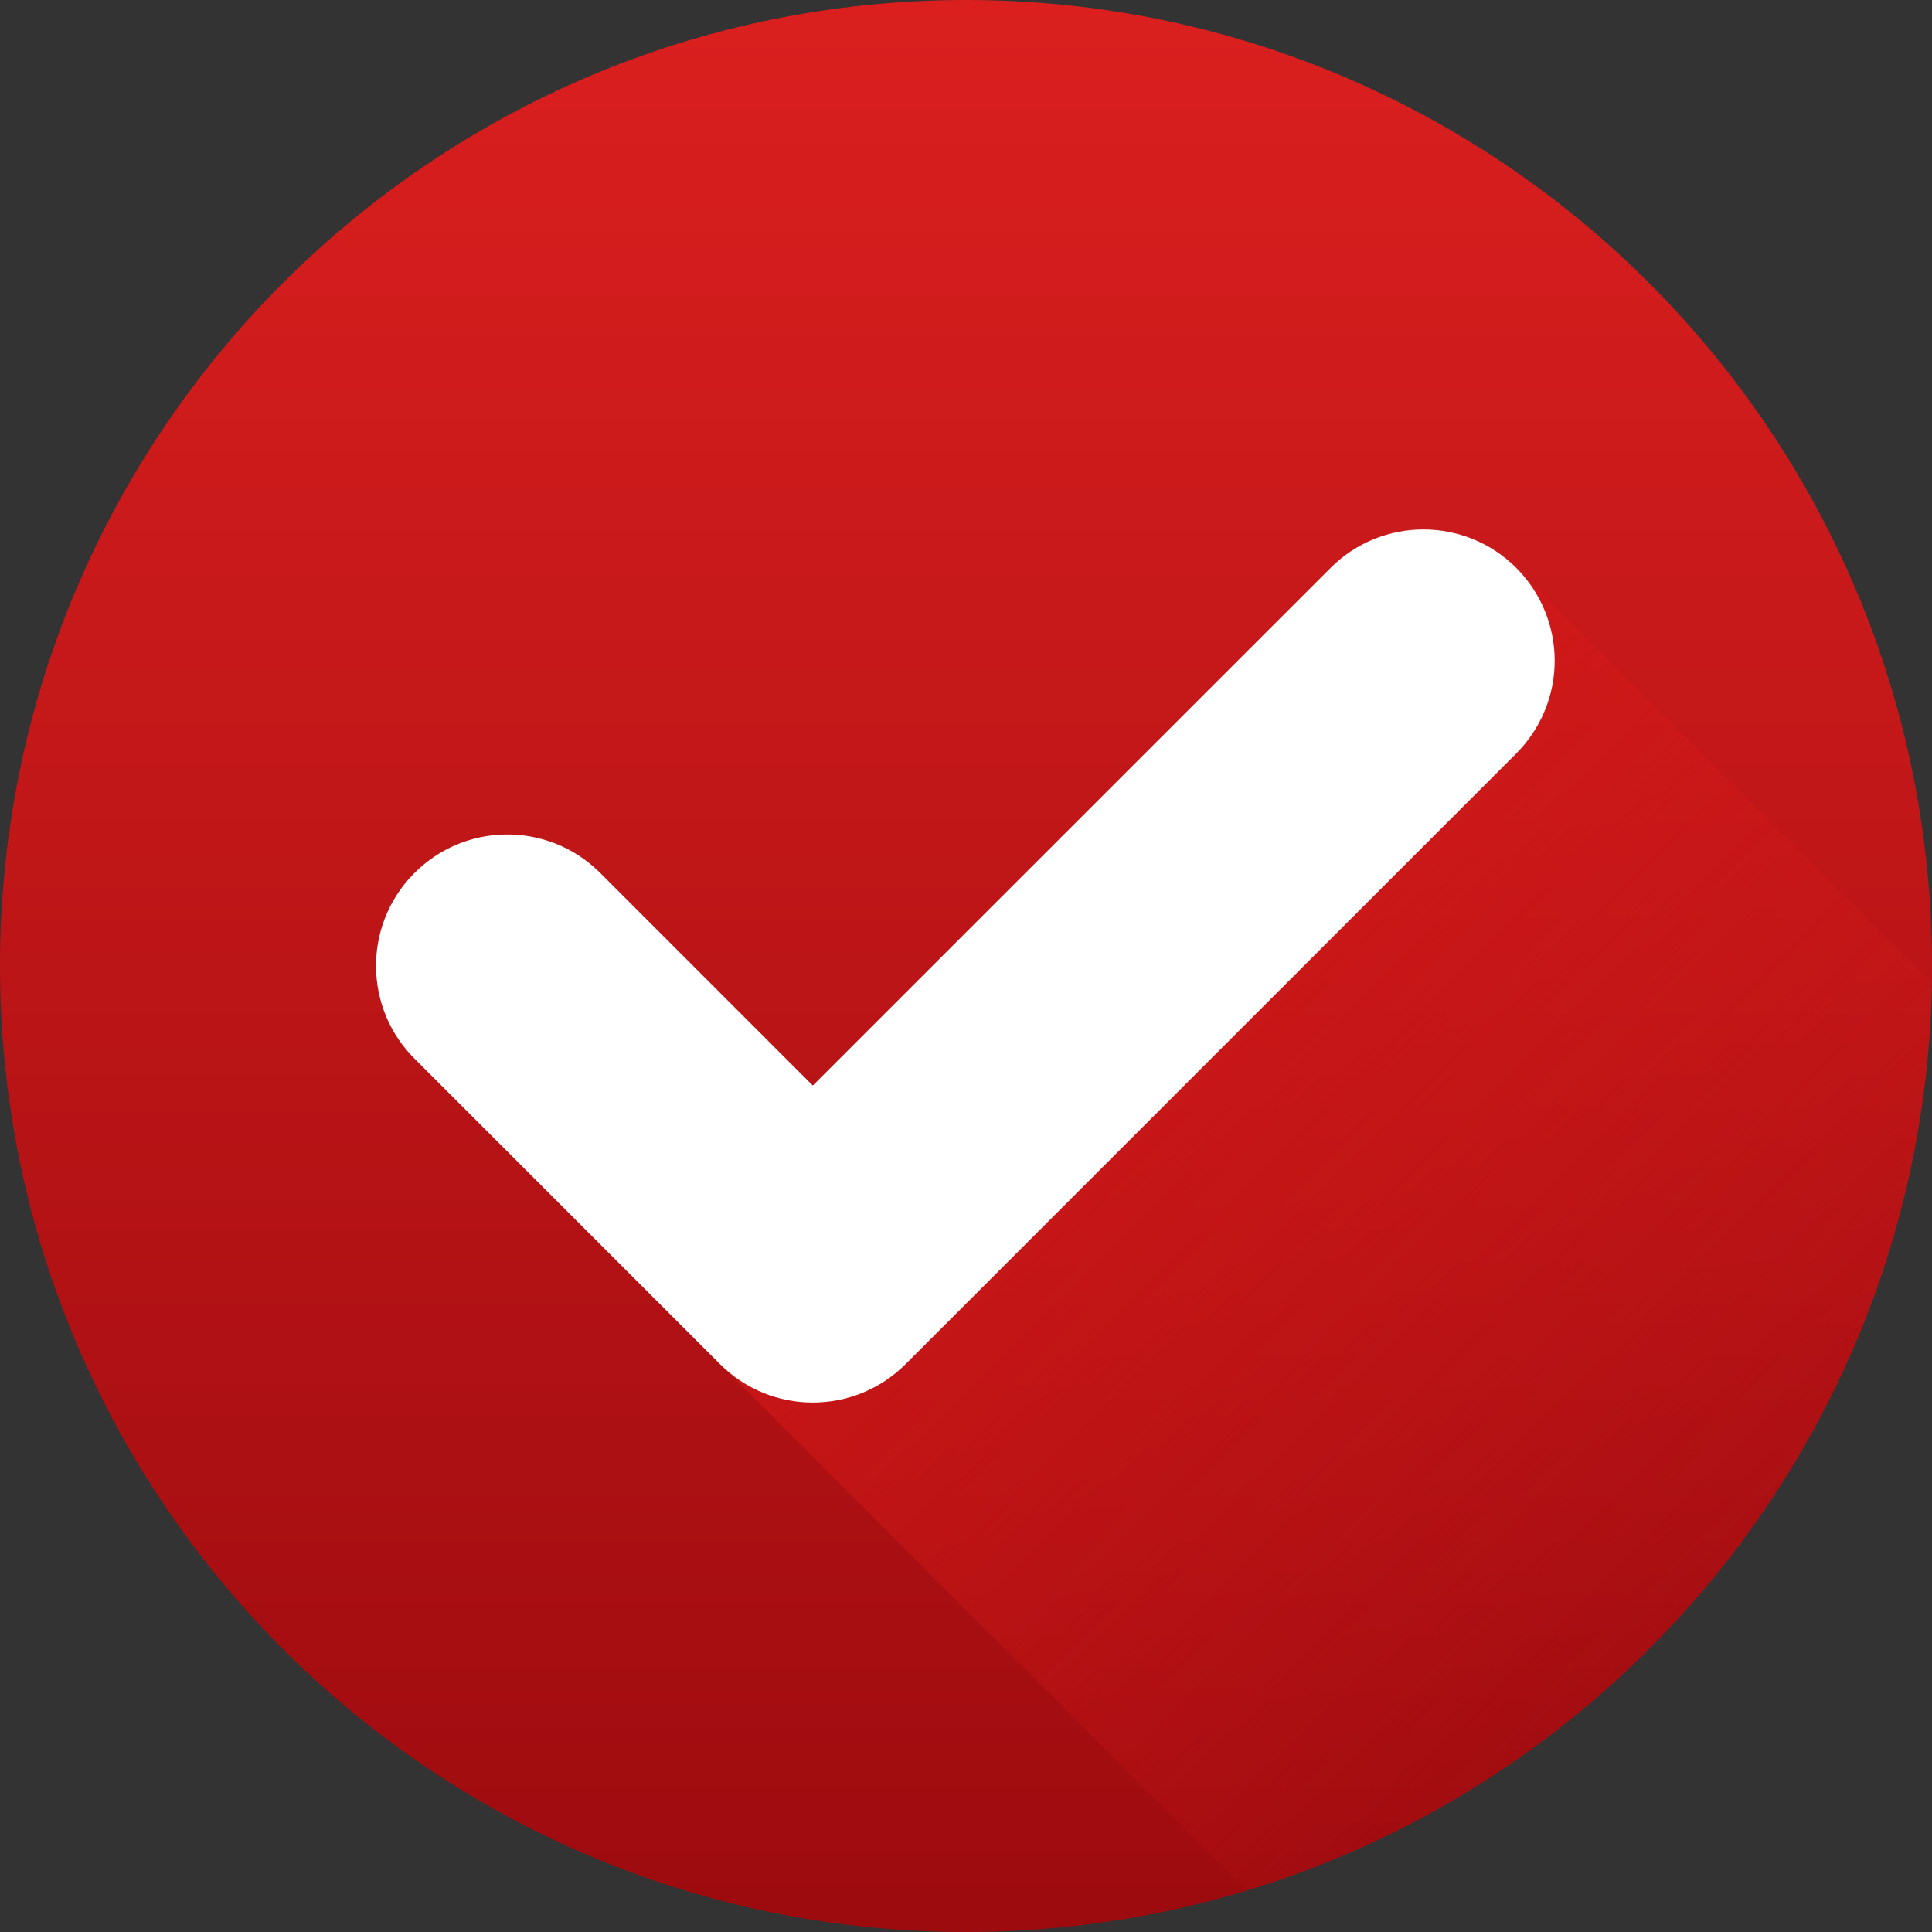
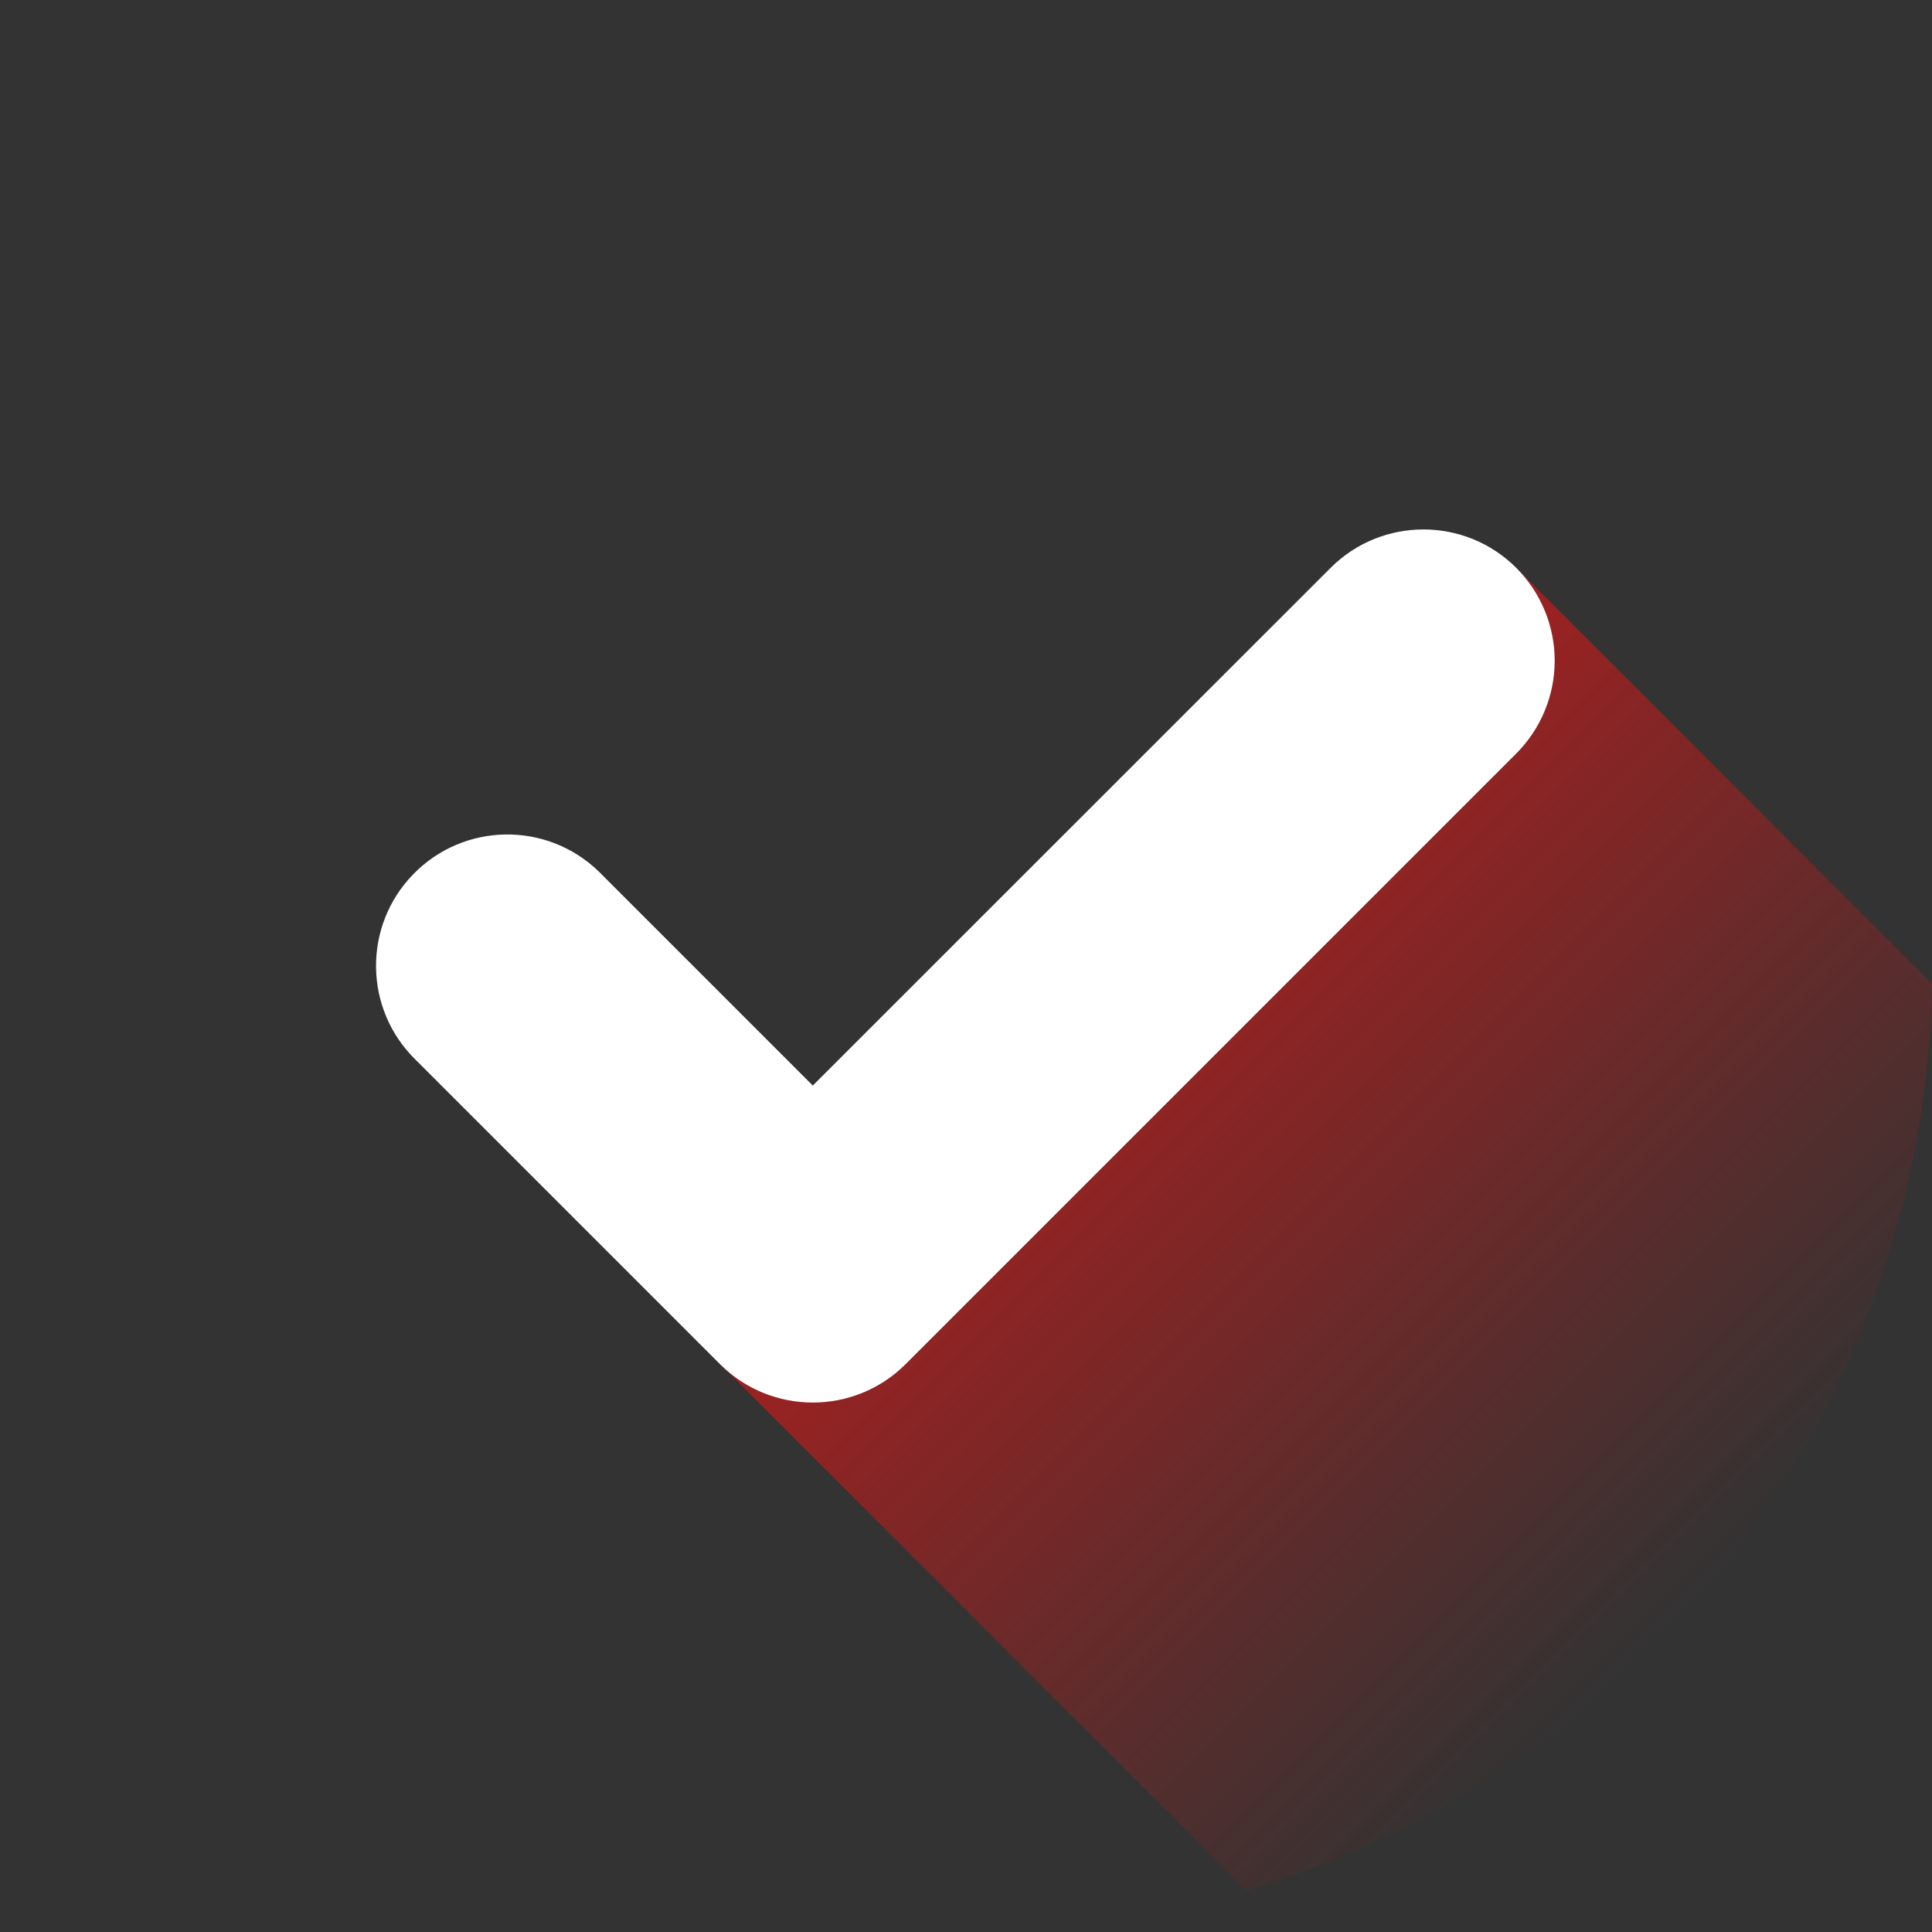
<svg xmlns="http://www.w3.org/2000/svg" width="17" height="17" viewBox="0 0 17 17" fill="none">
  <rect x="0" y="0" width="17" height="17" fill="#333333" stroke="none" />
  <g clip-path="url(#clip0_2015_48)">
-     <path d="M8.5 17C13.194 17 17 13.194 17 8.5C17 3.806 13.194 0 8.5 0C3.806 0 0 3.806 0 8.5C0 13.194 3.806 17 8.5 17Z" fill="url(#paint0_linear_2015_48)" />
    <path d="M17 8.654C16.934 12.423 14.413 15.594 10.969 16.636L6.122 11.788L13.341 4.997L17 8.654Z" fill="url(#paint1_linear_2015_48)" />
    <path d="M13.68 5.814C13.68 6.12 13.558 6.414 13.341 6.631L7.969 12.003C7.518 12.454 6.786 12.454 6.335 12.003L3.659 9.327C3.201 8.882 3.191 8.15 3.636 7.693C4.081 7.235 4.812 7.225 5.27 7.67C5.278 7.677 5.285 7.685 5.293 7.693L7.152 9.552L11.708 4.997C12.159 4.546 12.891 4.546 13.342 4.997C13.558 5.214 13.68 5.507 13.68 5.814H13.68Z" fill="white" />
  </g>
  <defs>
    <linearGradient id="paint0_linear_2015_48" x1="8.5" y1="0" x2="8.5" y2="17" gradientUnits="userSpaceOnUse">
      <stop stop-color="#DB1F1F" />
      <stop offset="1" stop-color="#9D0B0F" />
    </linearGradient>
    <linearGradient id="paint1_linear_2015_48" x1="9.625" y1="8.285" x2="15.181" y2="13.841" gradientUnits="userSpaceOnUse">
      <stop stop-color="#D31818" stop-opacity="0.7" />
      <stop offset="1" stop-color="#D31818" stop-opacity="0" />
    </linearGradient>
    <clipPath id="clip0_2015_48">
      <rect width="17" height="17" fill="white" />
    </clipPath>
  </defs>
</svg>